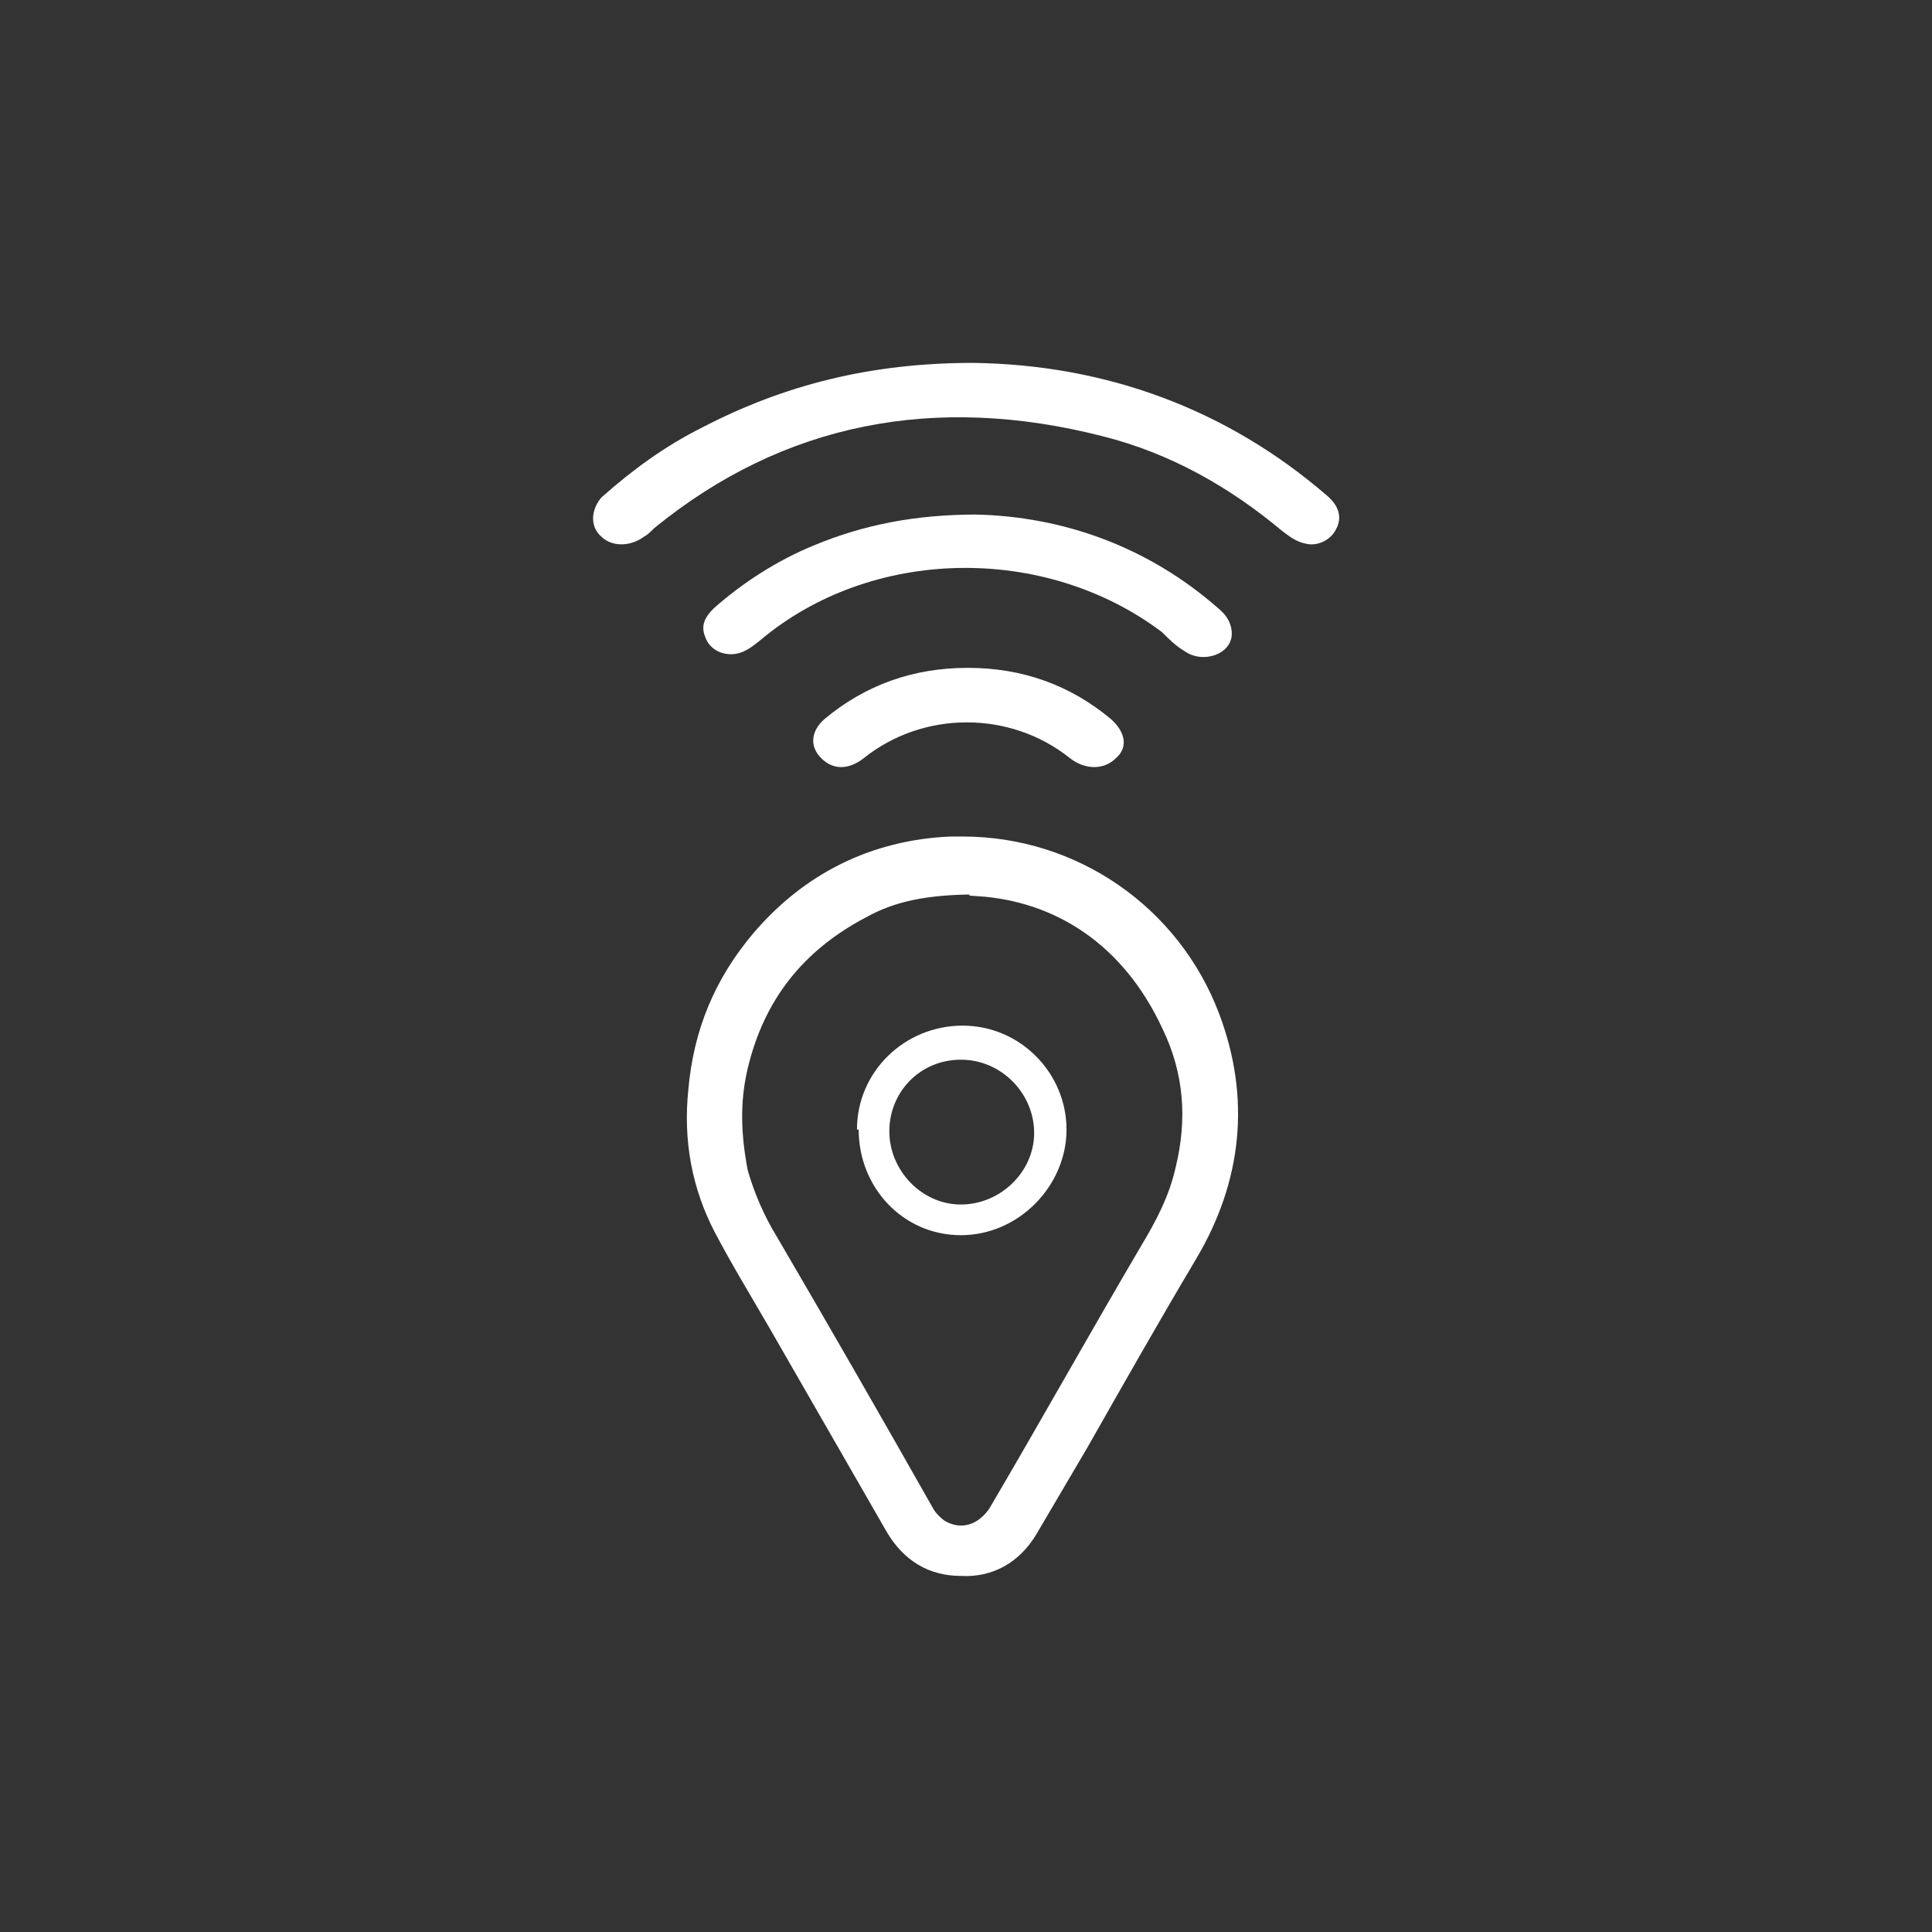
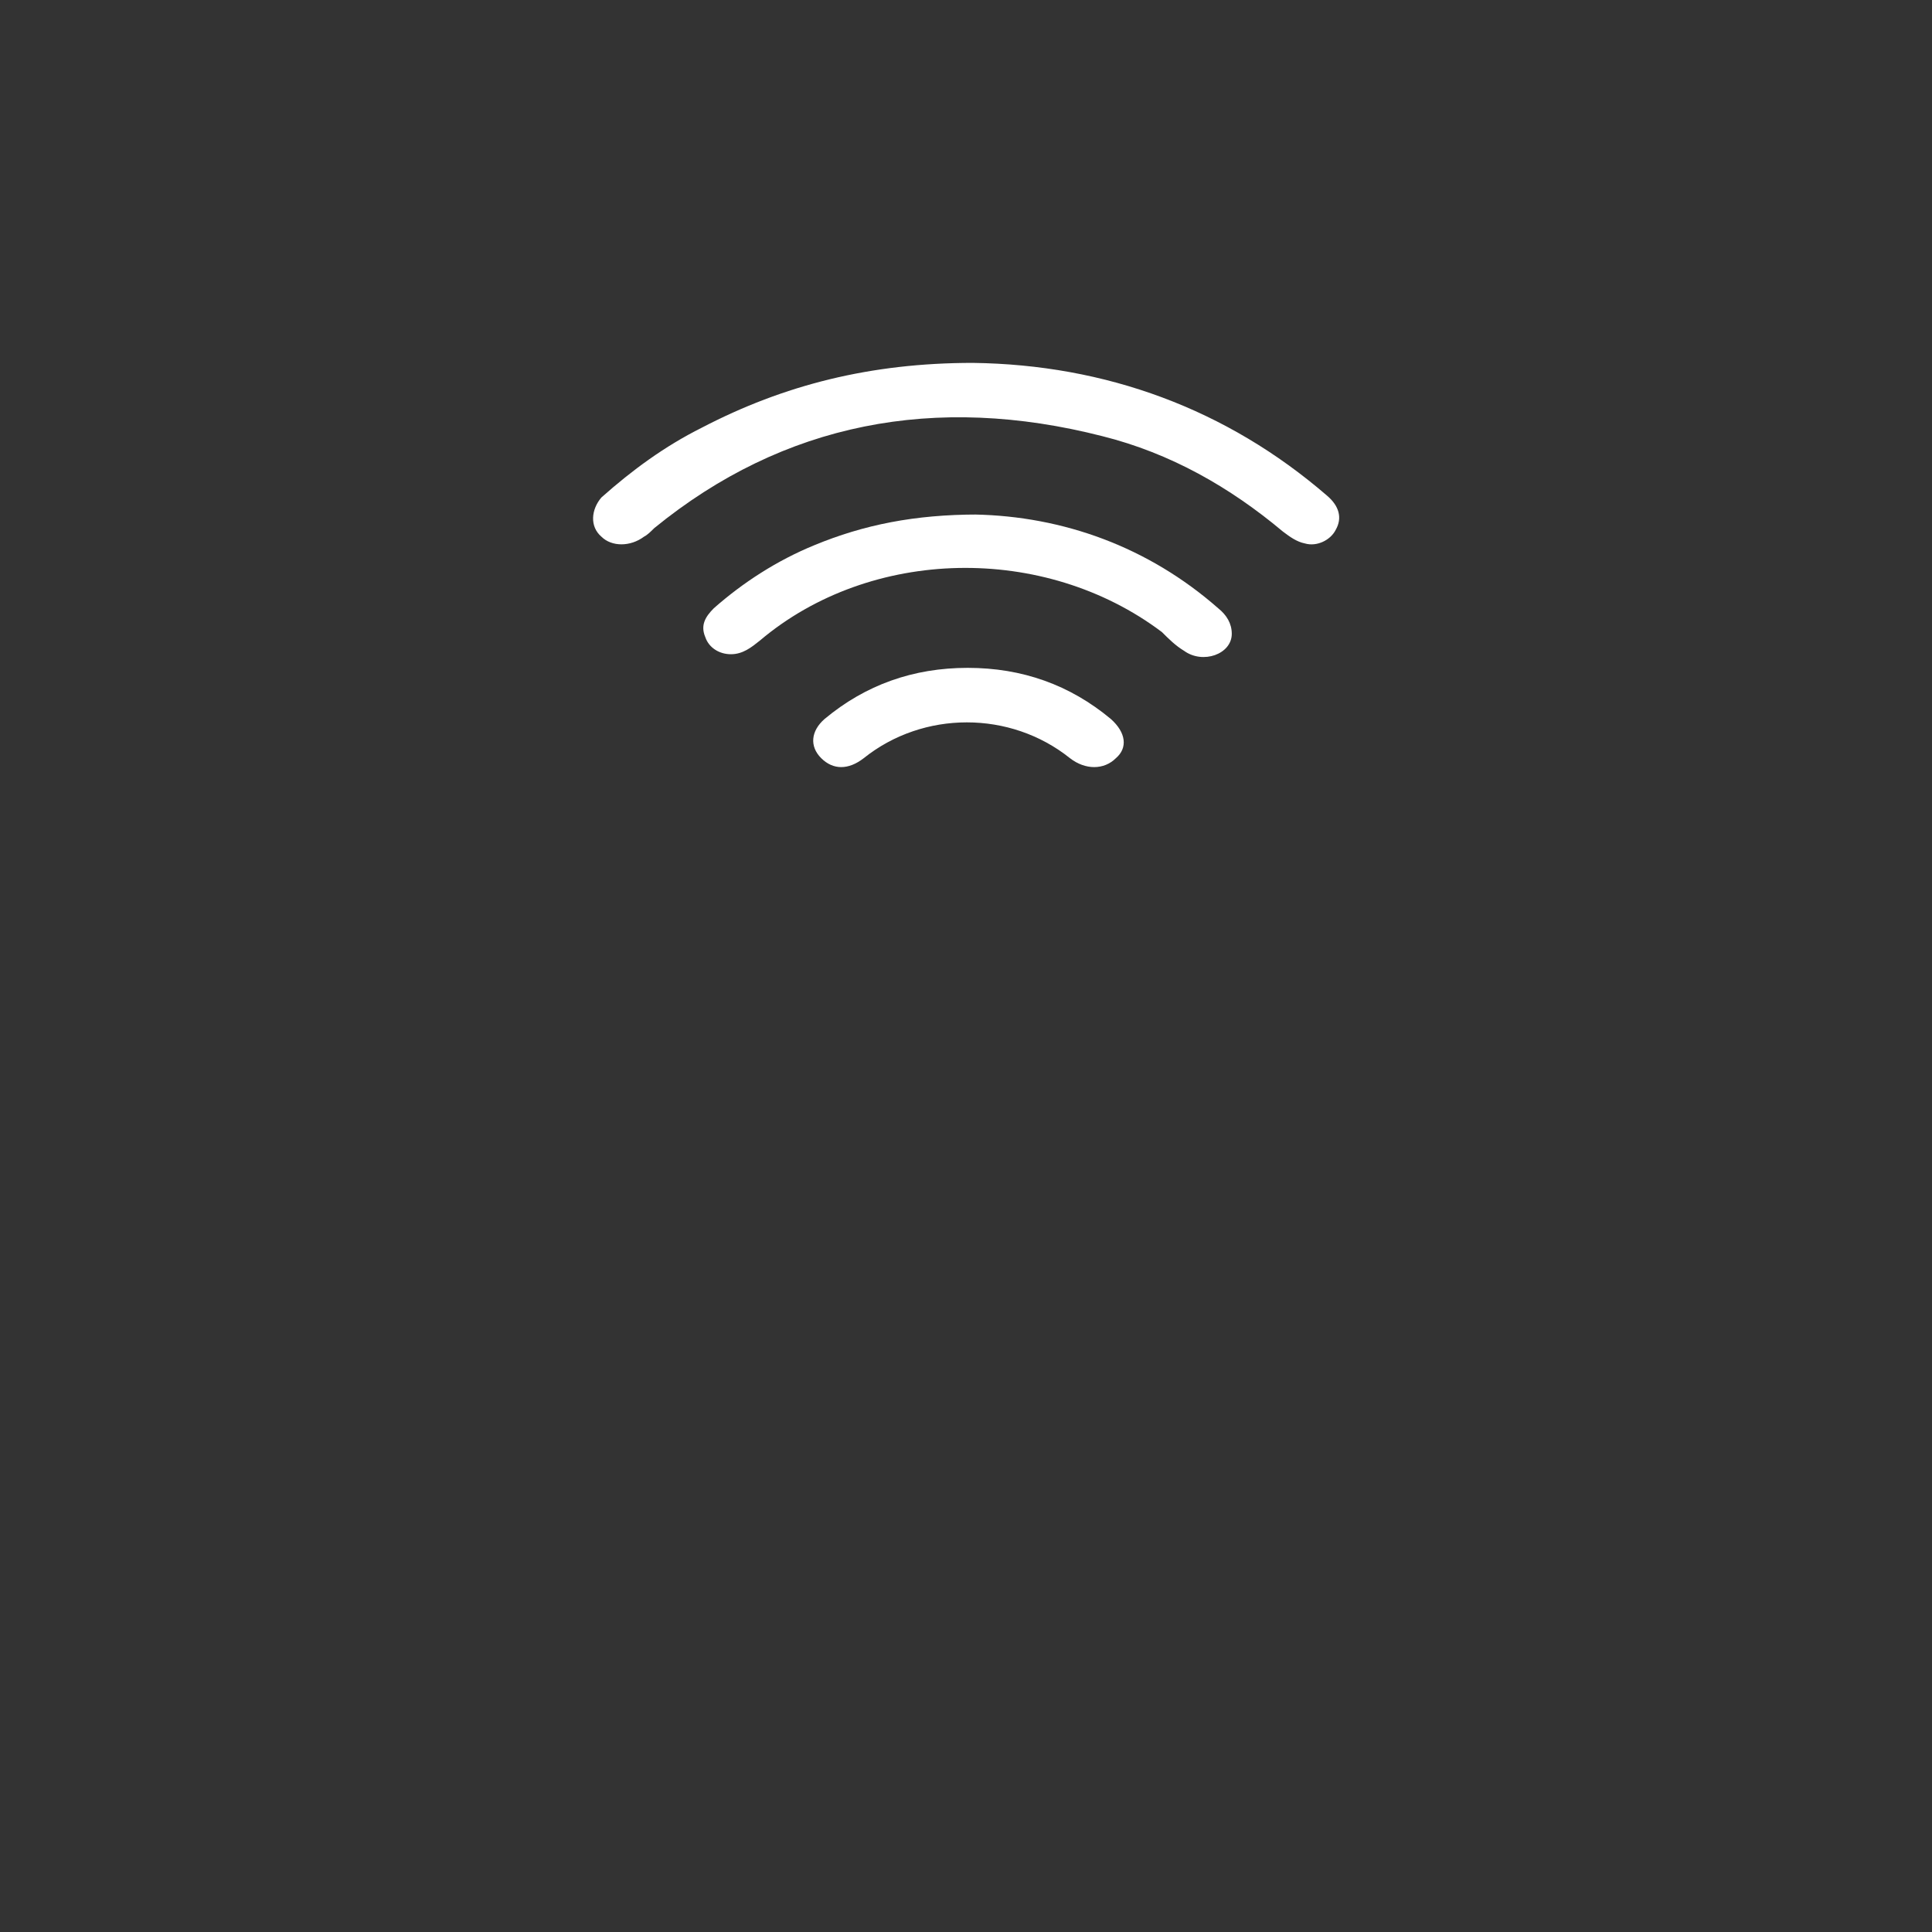
<svg xmlns="http://www.w3.org/2000/svg" id="Laag_1" version="1.1" viewBox="0 0 113.4 113.4">
  <rect x="0" y="0" width="113.4" height="113.4" fill="#333333" stroke="none" />
  <g id="Laag_11" data-name="Laag_1">
    <g id="Laag_7">
-       <path d="M56.5,49.6c6.5,0,12.3,4,14.6,10.1,1.8,4.8,1.3,9.5-1.3,13.9-2.2,3.7-4.3,7.4-6.4,11.1-1,1.7-2,3.4-3,5.1-.9,1.5-2.3,2.3-4,2.2-1.7,0-3-.8-3.9-2.3-2.3-4-4.6-8-6.9-12-1.1-1.9-2.2-3.7-3.2-5.6-1.3-2.5-1.8-5.2-1.5-8.1.3-3.4,1.5-6.3,3.7-8.9,2.9-3.4,6.7-5.3,11.2-5.5h.8,0ZM57.4,52c-3,0-5,.4-6.8,1.4-3.8,2-6.2,5-7.2,9.2-.5,2.1-.4,4.1,0,6.2.4,1.4,1,2.8,1.8,4.1,3.1,5.3,6.2,10.7,9.2,16,.2.3.5.6.8.8,1.2.7,2.5.3,3.3-.9,3-5.1,5.9-10.3,8.9-15.4.9-1.5,1.7-3,2.1-4.8.7-2.9.5-5.7-.8-8.4-2.4-5.2-6.6-7.8-11.3-8.1h0Z" fill="#fff" stroke="#fff" stroke-miterlimit="10" />
-       <path d="M50.3,66.3c0-3.4,2.8-6.1,6.2-6.1s6.1,2.8,6.1,6.1-2.8,6.2-6.2,6.2-6-2.8-6-6.2h0ZM52.2,66.4c0,2.3,1.9,4.3,4.2,4.3s4.3-1.9,4.3-4.2-1.9-4.3-4.3-4.3-4.2,1.9-4.2,4.2h0Z" fill="#fff" />
      <g>
        <path d="M57.1,21.3c7.8.1,14.9,2.7,20.8,7.8.7.6.9,1.3.5,2-.3.6-1.1,1-1.8.8-.5-.1-.9-.4-1.3-.7-3.1-2.6-6.6-4.6-10.6-5.6-9.8-2.5-18.7-.8-26.3,5.4-.2.2-.4.4-.6.5-.8.6-1.9.6-2.5,0-.7-.6-.6-1.6,0-2.3,1.8-1.6,3.7-3,5.9-4.1,4.8-2.5,9.9-3.8,15.9-3.8h0Z" fill="#fff" />
        <path d="M57.2,30.2c5.2.1,10.2,1.9,14.3,5.5.5.4.8.9.8,1.5,0,1.2-1.7,1.8-2.8,1-.5-.3-.9-.7-1.3-1.1-6.9-5.2-17.1-5-23.6.5-.5.4-1,.8-1.7.8s-1.3-.4-1.5-1c-.3-.7,0-1.2.5-1.7,1.7-1.5,3.7-2.8,5.9-3.7,2.9-1.2,5.9-1.8,9.6-1.8h-.2Z" fill="#fff" />
        <path d="M56.8,39.2c3.2,0,6,1,8.4,3,.9.8,1,1.7.3,2.3-.7.7-1.8.7-2.7,0-3.5-2.8-8.6-2.8-12.1,0-.9.7-1.8.7-2.5,0s-.6-1.6.2-2.3c2.4-2,5.2-3,8.4-3h0Z" fill="#fff" />
      </g>
    </g>
  </g>
</svg>